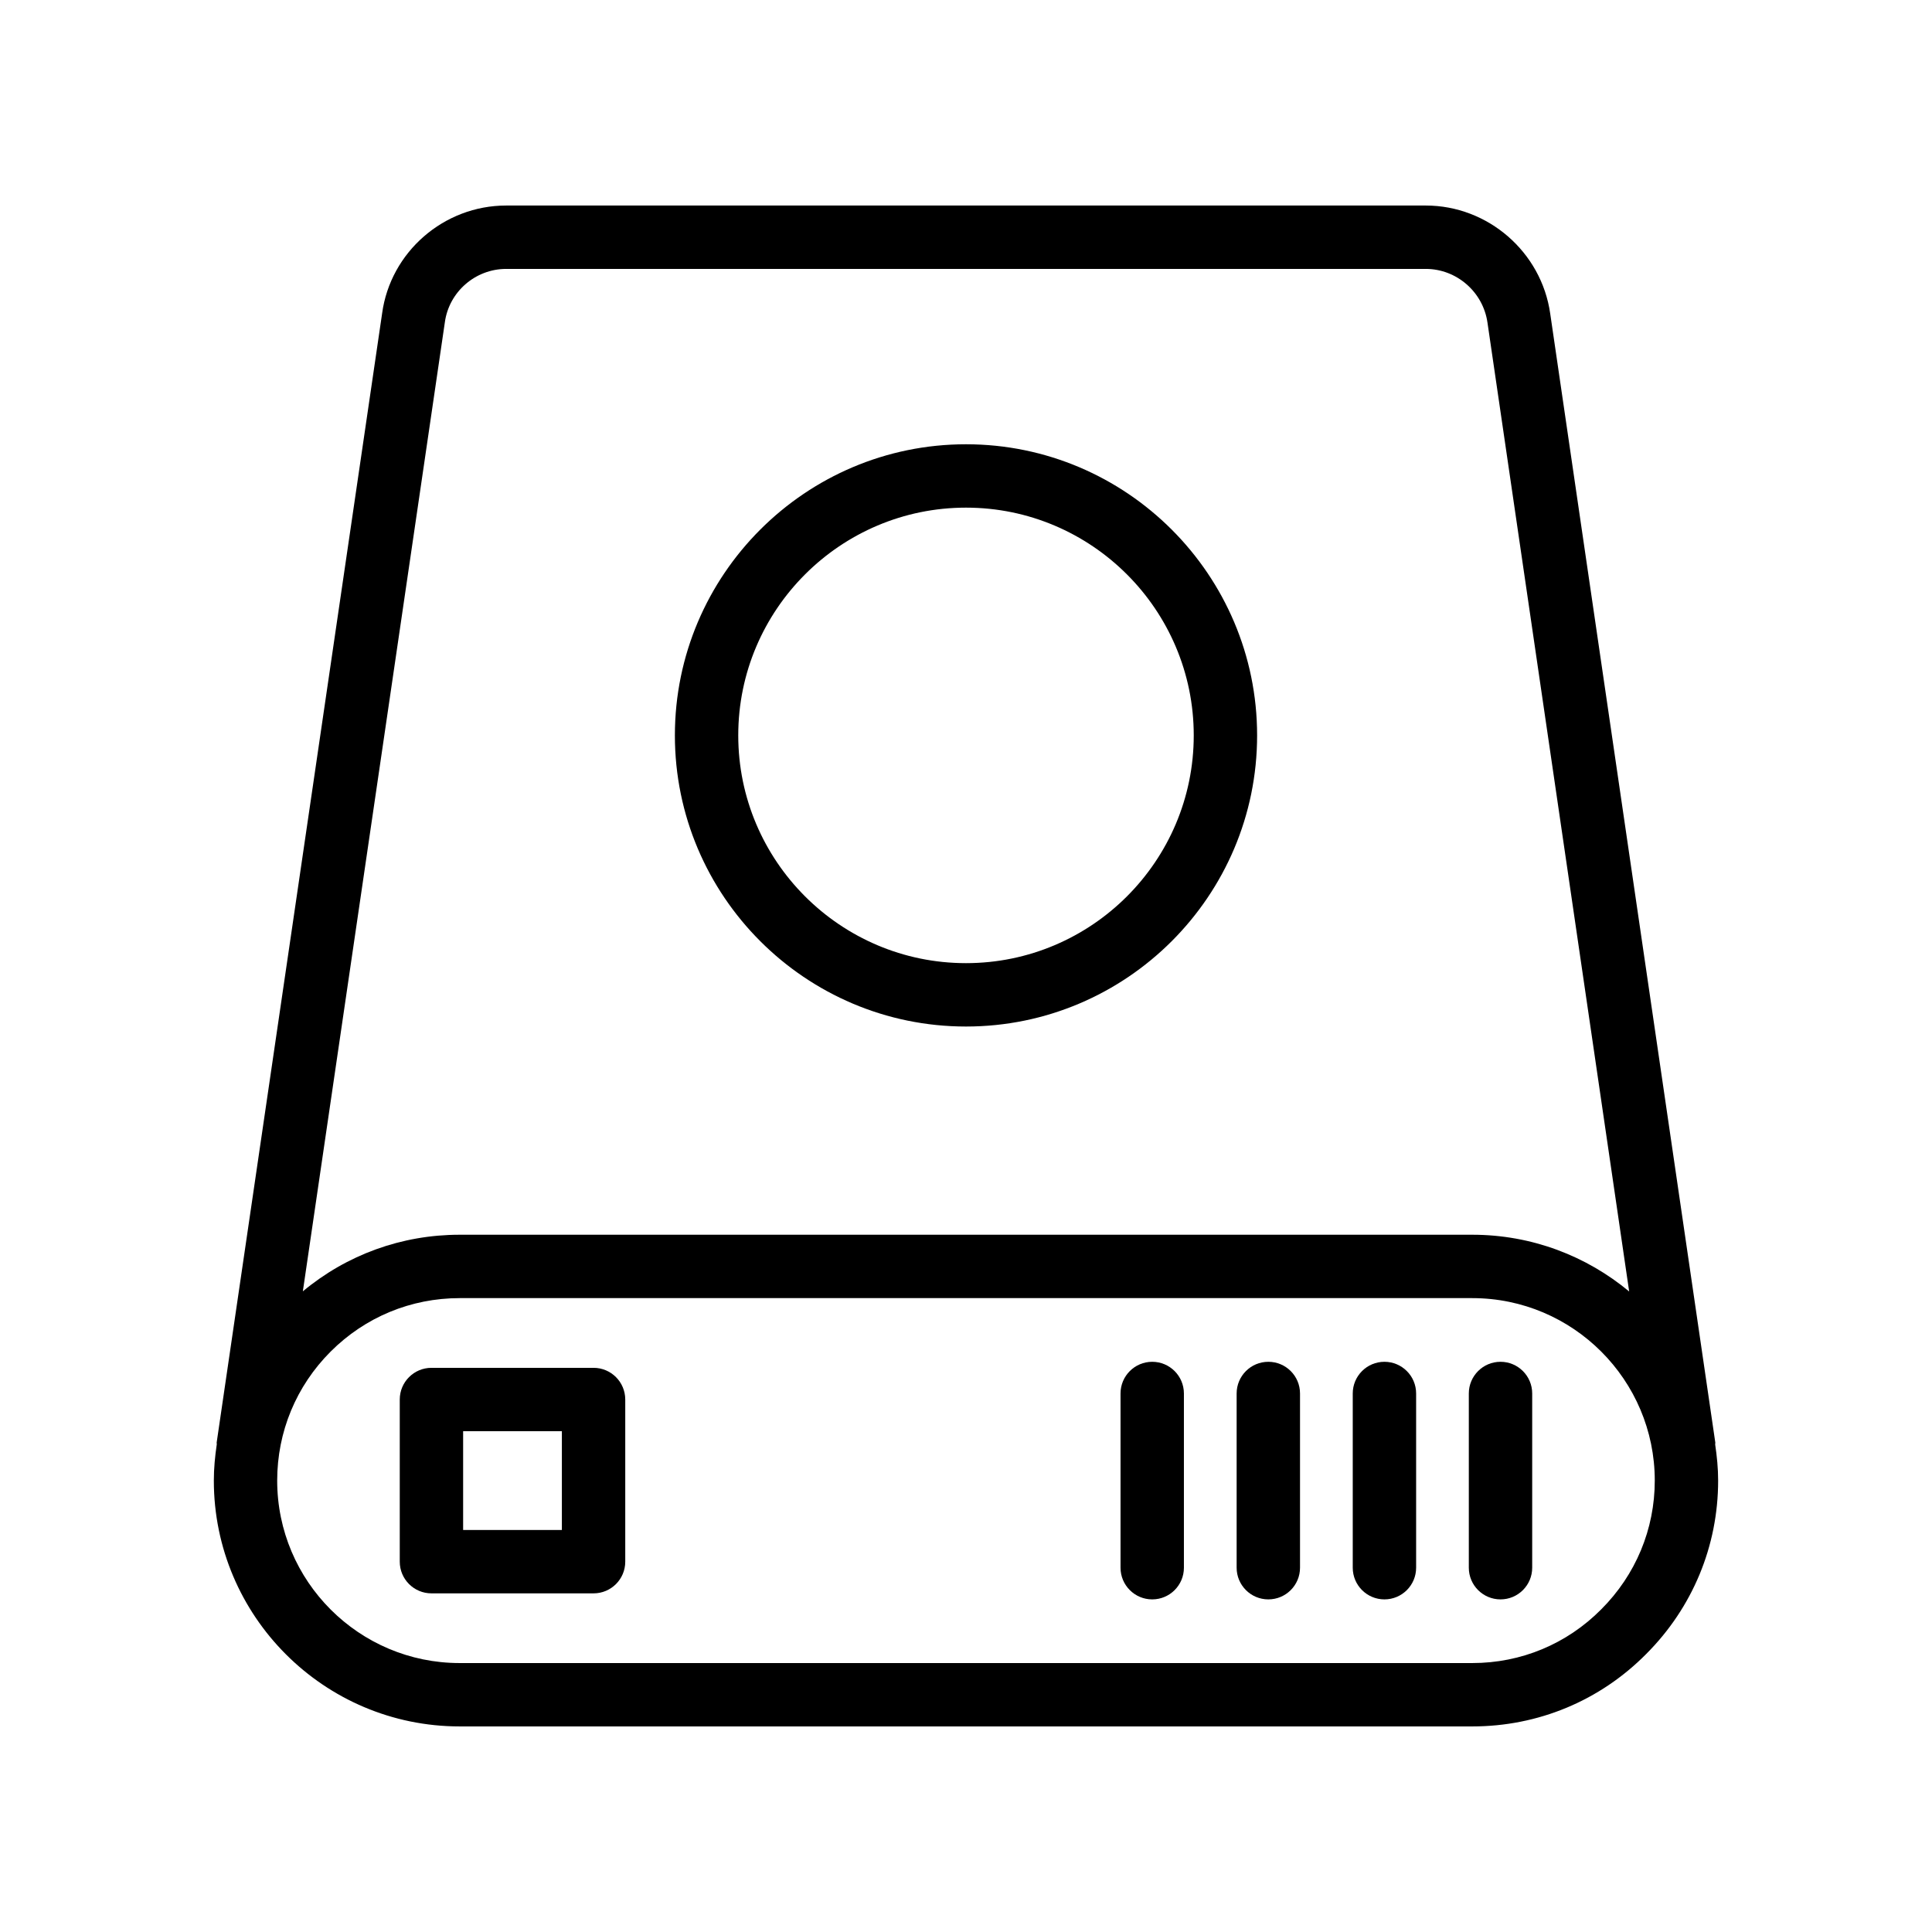
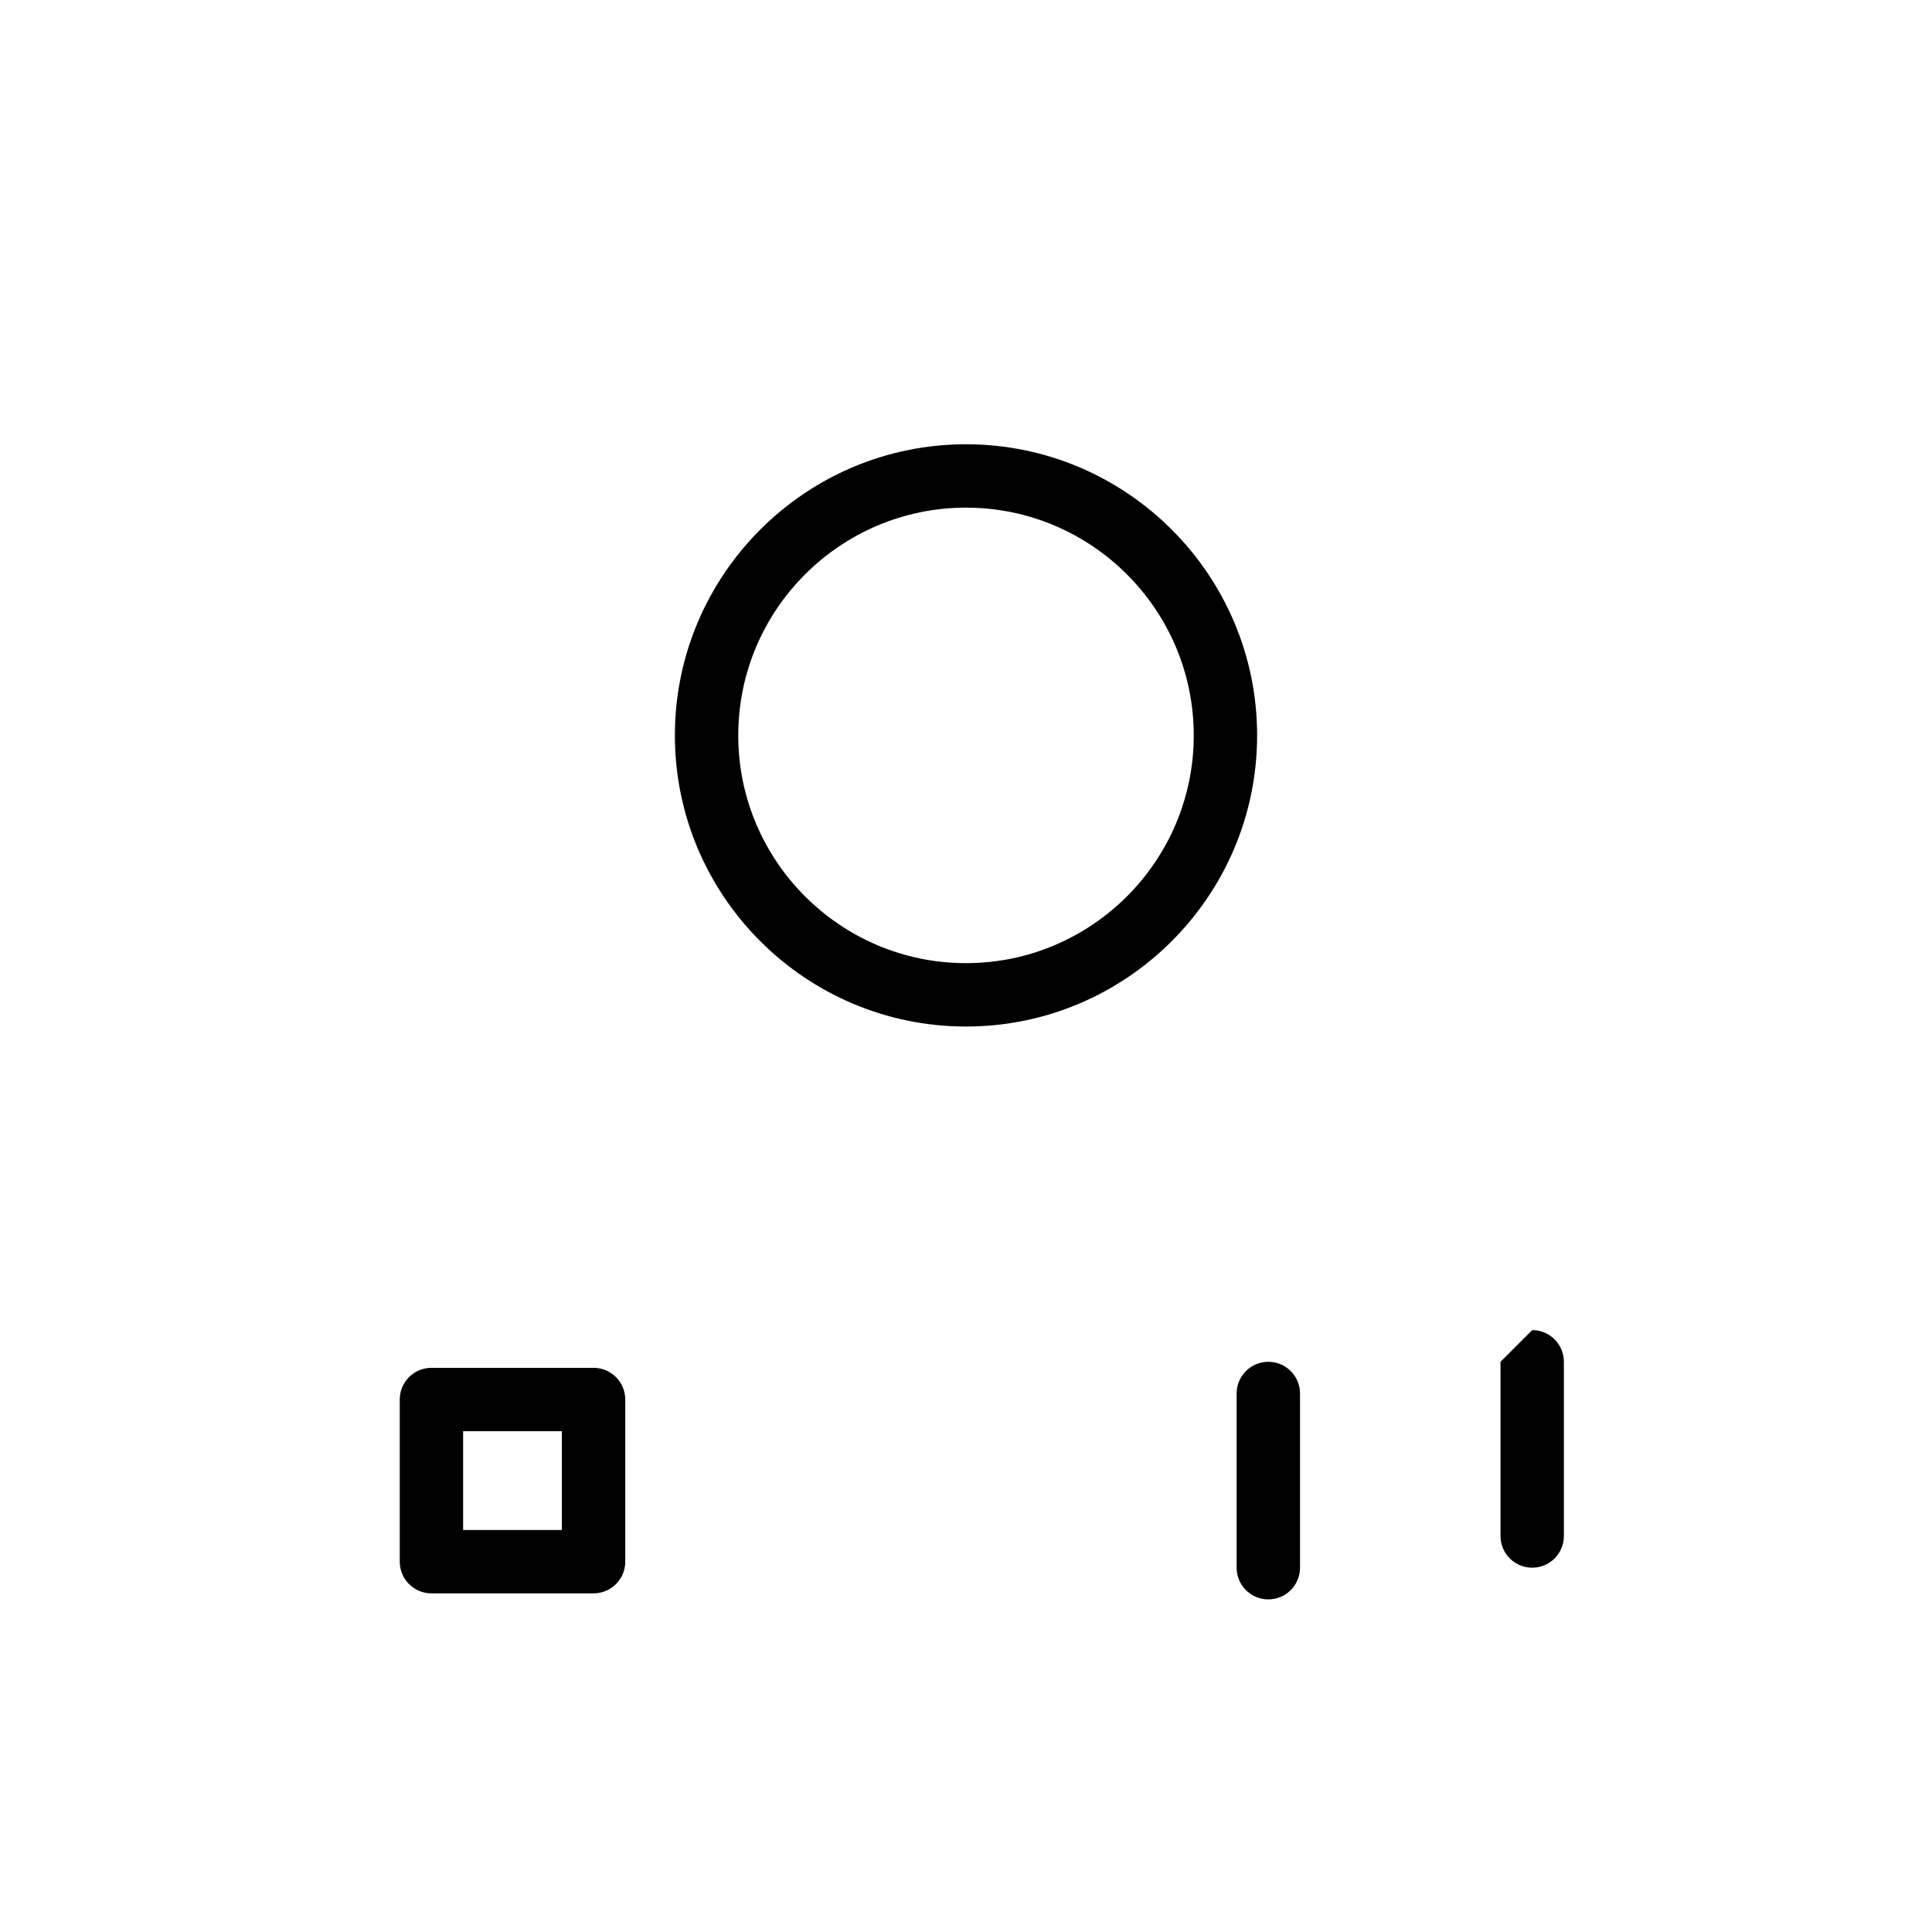
<svg xmlns="http://www.w3.org/2000/svg" fill="#000000" width="800px" height="800px" version="1.1" viewBox="144 144 512 512">
  <g>
-     <path d="m265.81 601.52h268.37c17.438 0 33.805-6.812 46.059-19.172 12.309-12.309 19.086-28.633 19.086-45.977 0-3.262-0.32-6.441-0.785-9.574-0.016-0.168 0.059-0.324 0.035-0.492l-43.754-299.2c-2.32-16.328-16.496-28.637-32.969-28.637h-243.71c-16.539 0-30.68 12.336-32.879 28.602l-43.844 299.23c-0.023 0.148 0.047 0.289 0.031 0.438-0.469 3.168-0.781 6.371-0.781 9.633 0 35.922 29.227 65.148 65.145 65.148zm302.53-31.023c-9.102 9.176-21.234 14.23-34.16 14.23h-268.37c-26.664 0-48.352-21.688-48.352-48.355 0-12.91 5.031-25.051 14.164-34.188 9.141-9.141 21.277-14.168 34.188-14.168h268.37c26.664 0 48.352 21.691 48.352 48.355 0 12.855-5.031 24.969-14.191 34.125zm-306.45-341.08c1.094-8.07 8.082-14.152 16.25-14.152h243.71c8.168 0 15.191 6.109 16.348 14.238l37.547 256.75c-11.289-9.379-25.777-15.035-41.566-15.035h-268.37c-15.348 0-29.883 5.293-41.551 14.996z" />
    <path d="m301.3 506.49h-42.961c-4.637 0-8.398 3.758-8.398 8.398v42.969c0 4.641 3.758 8.398 8.398 8.398h42.961c4.637 0 8.398-3.754 8.398-8.398v-42.969c-0.004-4.641-3.762-8.398-8.398-8.398zm-8.398 42.969h-26.168v-26.176h26.168z" />
-     <path d="m449.35 504.89c-4.637 0-8.398 3.758-8.398 8.398v46.168c0 4.641 3.758 8.398 8.398 8.398 4.637 0 8.398-3.754 8.398-8.398v-46.168c-0.004-4.641-3.762-8.398-8.398-8.398z" />
    <path d="m480.12 504.89c-4.637 0-8.398 3.758-8.398 8.398v46.168c0 4.641 3.758 8.398 8.398 8.398 4.637 0 8.398-3.754 8.398-8.398v-46.168c0-4.641-3.762-8.398-8.398-8.398z" />
-     <path d="m510.89 504.89c-4.637 0-8.398 3.758-8.398 8.398v46.168c0 4.641 3.758 8.398 8.398 8.398 4.637 0 8.398-3.754 8.398-8.398v-46.168c0-4.641-3.762-8.398-8.398-8.398z" />
-     <path d="m541.65 504.89c-4.637 0-8.398 3.758-8.398 8.398v46.168c0 4.641 3.758 8.398 8.398 8.398 4.637 0 8.398-3.754 8.398-8.398v-46.168c0-4.641-3.758-8.398-8.398-8.398z" />
+     <path d="m541.65 504.89v46.168c0 4.641 3.758 8.398 8.398 8.398 4.637 0 8.398-3.754 8.398-8.398v-46.168c0-4.641-3.758-8.398-8.398-8.398z" />
    <path d="m400 416.04c42.543 0 77.148-34.613 77.148-77.152 0-42.543-34.609-77.152-77.148-77.152-42.543 0-77.148 34.609-77.148 77.148-0.004 42.543 34.605 77.156 77.148 77.156zm0-137.51c33.281 0 60.355 27.078 60.355 60.355 0 33.285-27.078 60.359-60.355 60.359-33.281 0-60.355-27.078-60.355-60.359-0.004-33.277 27.074-60.355 60.355-60.355z" />
  </g>
</svg>